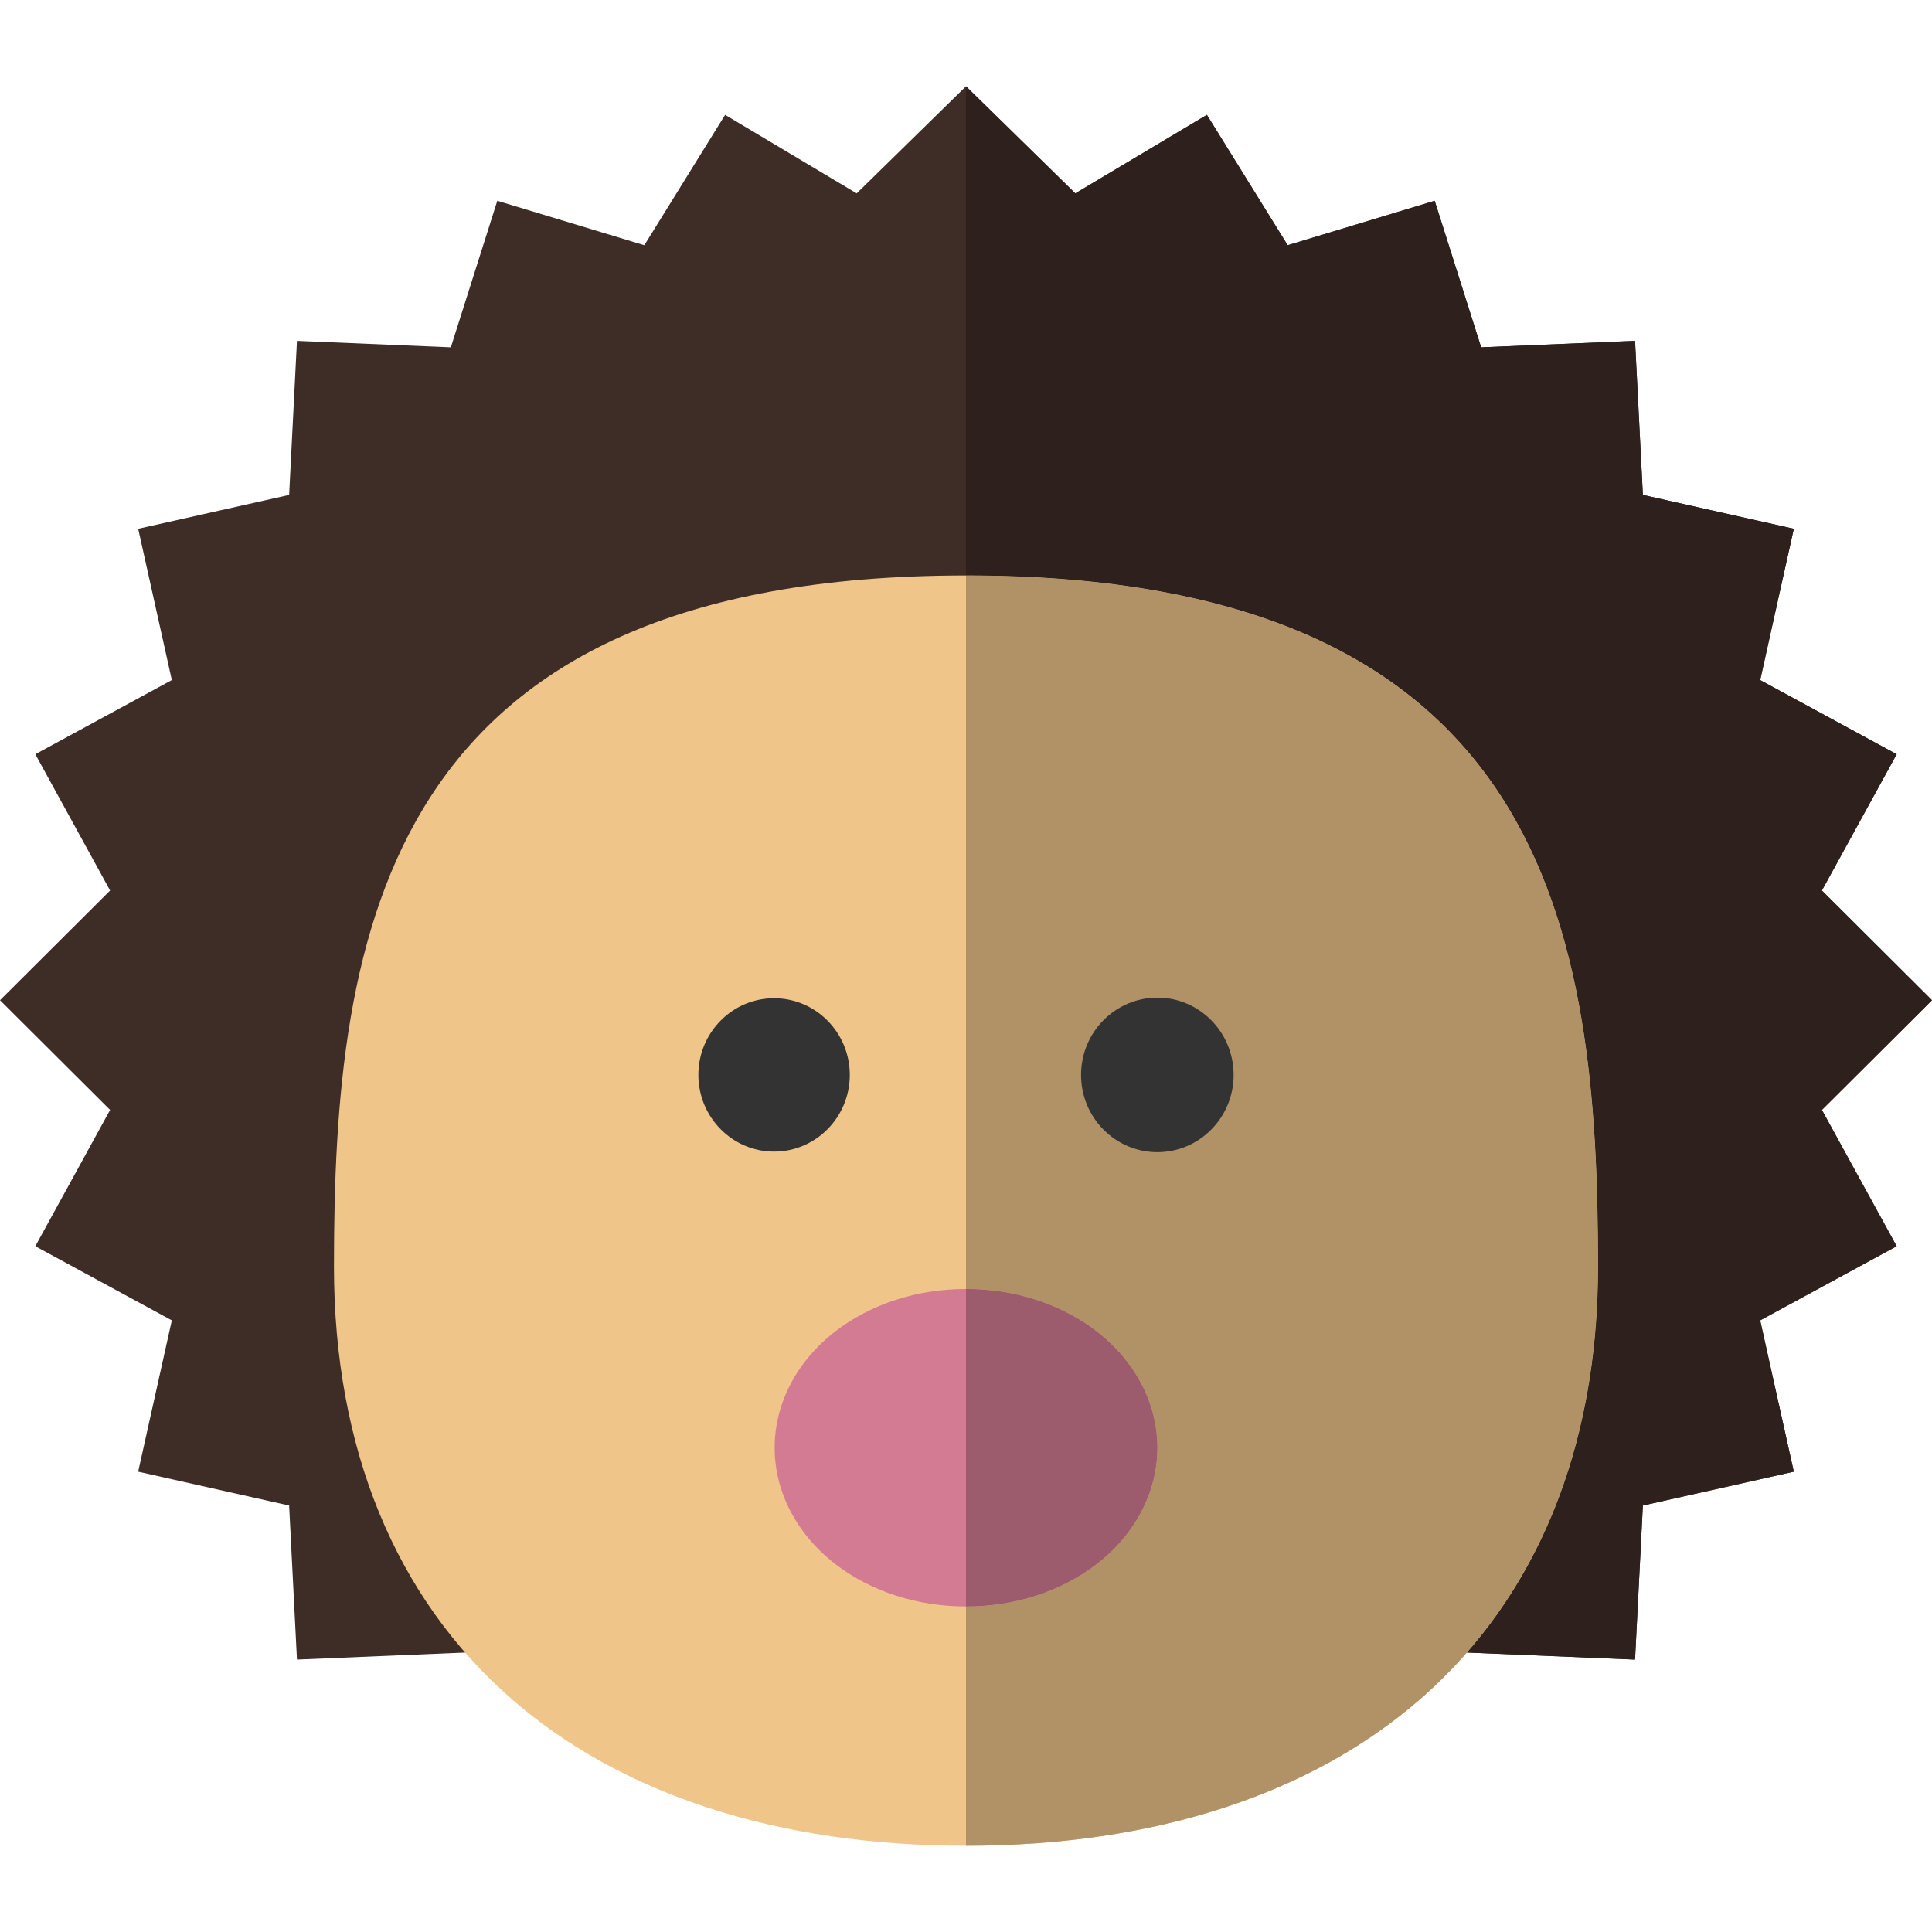
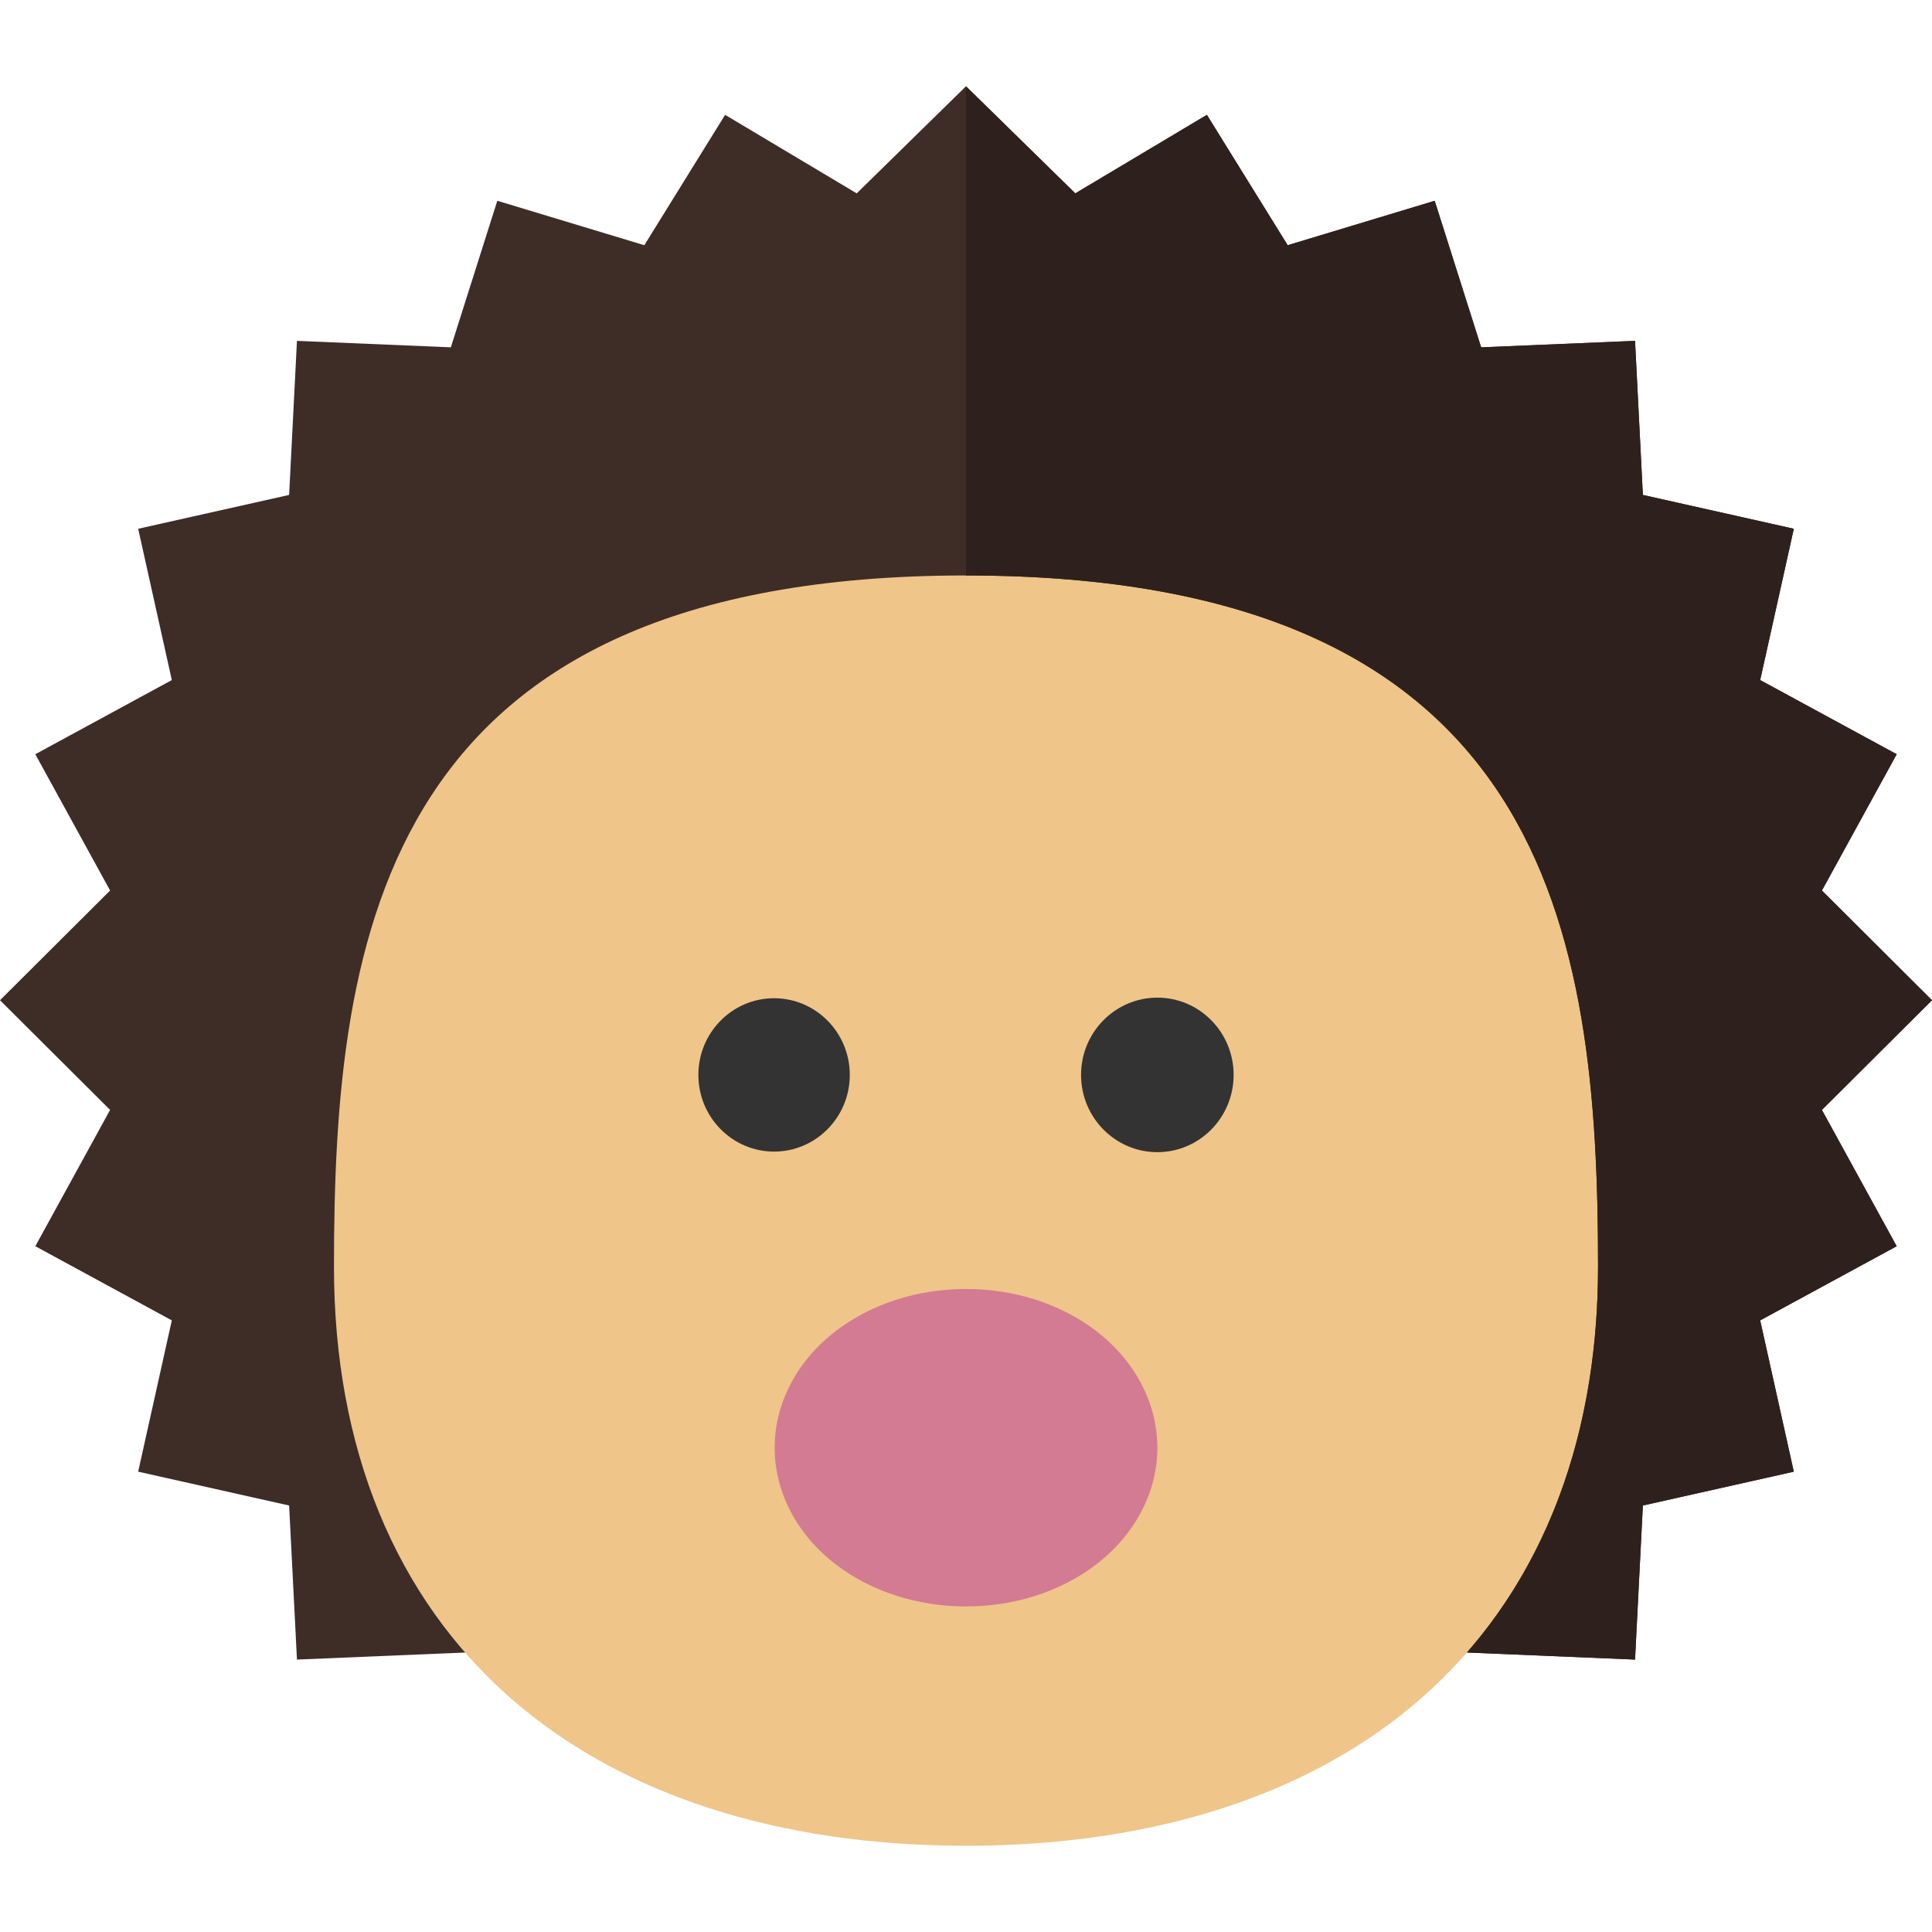
<svg xmlns="http://www.w3.org/2000/svg" height="800px" width="800px" version="1.1" id="Layer_1" viewBox="0 0 512 512" xml:space="preserve">
  <polyline style="fill:#3E2C27;" points="131.156,437.603 78.698,439.806 76.622,398.978 36.618,390.008 45.534,349.915   9.358,330.26 29.177,294.141 0,265.07 29.177,235.998 9.358,199.878 45.535,180.224 36.619,140.13 76.623,131.161 78.697,90.333   119.479,92.044 131.792,53.21 170.752,64.985 192.163,30.433 227.036,51.243 256,22.859 284.964,51.243 319.837,30.431   341.248,64.985 380.208,53.21 392.522,92.045 433.303,90.333 435.378,131.162 475.381,140.13 466.466,180.224 502.643,199.879   482.824,235.998 512,265.07 482.824,294.141 502.641,330.261 466.465,349.915 475.381,390.008 435.377,398.978 433.303,439.806   380.844,437.604 131.156,437.603 " />
  <path style="fill:#EFC589;" d="M256,489.141c-49.609,0-91.252-13.449-120.426-38.896c-30.795-26.859-47.071-66.479-47.071-114.579  c0-88.618,12.943-183.162,167.497-183.162s167.498,94.545,167.498,183.162c0,48.099-16.277,87.72-47.071,114.579  C347.252,475.692,305.609,489.141,256,489.141" />
  <path style="fill:#D37B93;" d="M256,425.725c-12.897,0-25.162-3.965-34.536-11.161c-10.279-7.892-16.173-19.156-16.173-30.902  c0-11.747,5.895-23.012,16.173-30.903c9.374-7.198,21.638-11.162,34.536-11.162c12.897,0,25.162,3.964,34.536,11.162  c10.279,7.891,16.174,19.156,16.174,30.903s-5.895,23.011-16.174,30.902C281.162,421.76,268.898,425.725,256,425.725" />
  <path style="fill:#333333;" d="M185.077,284.86c0-11.226,8.999-20.317,20.057-20.317c11.072,0,20.07,9.092,20.07,20.317  c0,11.224-8.998,20.324-20.07,20.324C194.077,305.183,185.077,296.084,185.077,284.86z" />
  <polyline style="fill:#BDBDBF;" points="388.755,437.936 388.755,437.936 433.303,439.806 388.755,437.936 " />
  <path style="fill:#2E211D;" d="M256,22.859v129.645c154.555,0,167.498,94.545,167.498,183.162c0,41.212-11.951,76.2-34.742,102.27  l44.548,1.87l2.073-40.828l40.004-8.969l-8.915-40.094l36.176-19.655l-19.818-36.12L512,265.069l-29.176-29.072l19.82-36.119  l-36.177-19.655l8.915-40.094l-40.004-8.969l-2.074-40.828l-40.781,1.713l-12.313-38.835l-38.961,11.777l-21.412-34.553  l-34.873,20.81L256,22.859" />
-   <polyline style="fill:#BDBDBF;" points="376.637,450.061 376.631,450.066 376.637,450.061 " />
-   <path style="fill:#B19267;" d="M256,152.504v189.091c12.897,0,25.162,3.964,34.536,11.162c10.279,7.891,16.174,19.156,16.174,30.903  c0,11.747-5.895,23.011-16.174,30.902c-9.374,7.198-21.638,11.161-34.536,11.161v63.416c49.609,0,91.252-13.449,120.427-38.896  c0.068-0.059,0.137-0.119,0.205-0.179c0.002-0.002,0.004-0.004,0.006-0.005c4.326-3.79,8.355-7.842,12.1-12.125l0.017,0.001l0,0  c22.792-26.07,34.742-61.058,34.742-102.27C423.497,247.049,410.554,152.504,256,152.504" />
-   <path style="fill:#9D5B6E;" d="M256,341.595v84.13c12.897,0,25.162-3.965,34.536-11.161c10.279-7.892,16.174-19.156,16.174-30.902  c0-11.747-5.895-23.012-16.174-30.903C281.162,345.56,268.898,341.595,256,341.595" />
  <path style="fill:#333333;" d="M326.923,284.86c0-11.309-9.057-20.476-20.208-20.476c-11.166,0-20.223,9.167-20.223,20.476  c0,11.309,9.057,20.476,20.223,20.476C317.866,305.336,326.923,296.169,326.923,284.86" />
</svg>